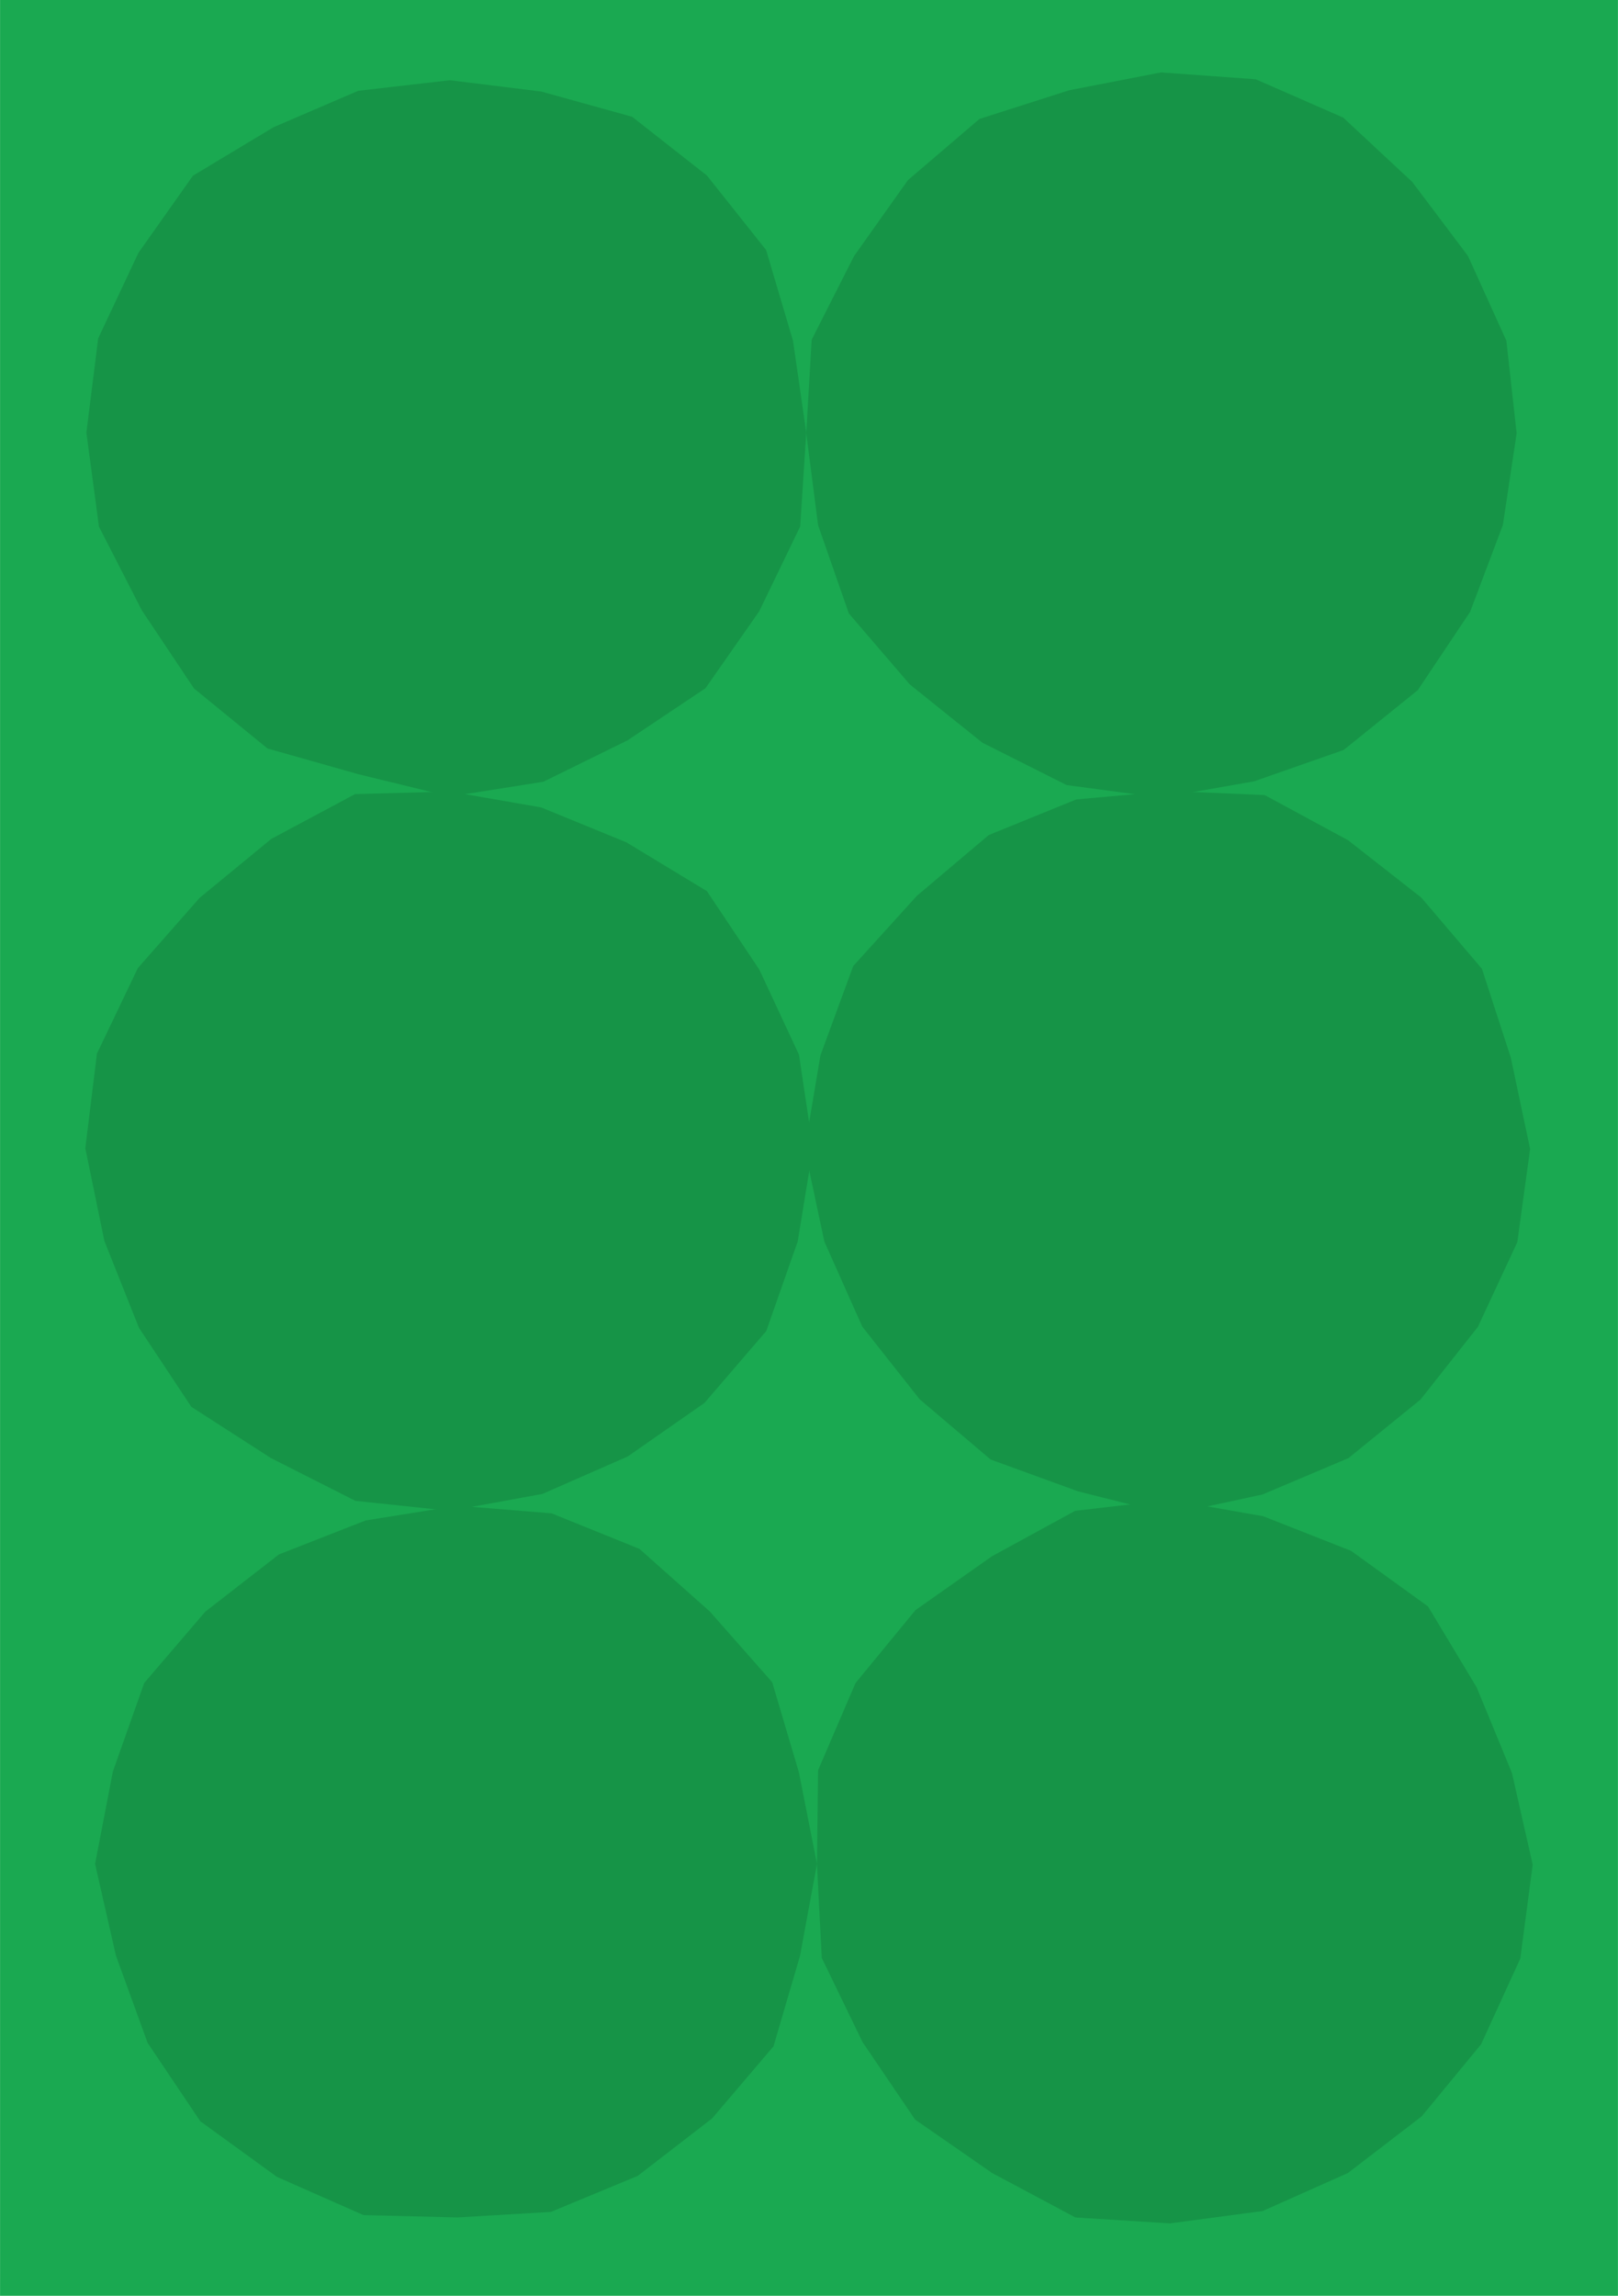
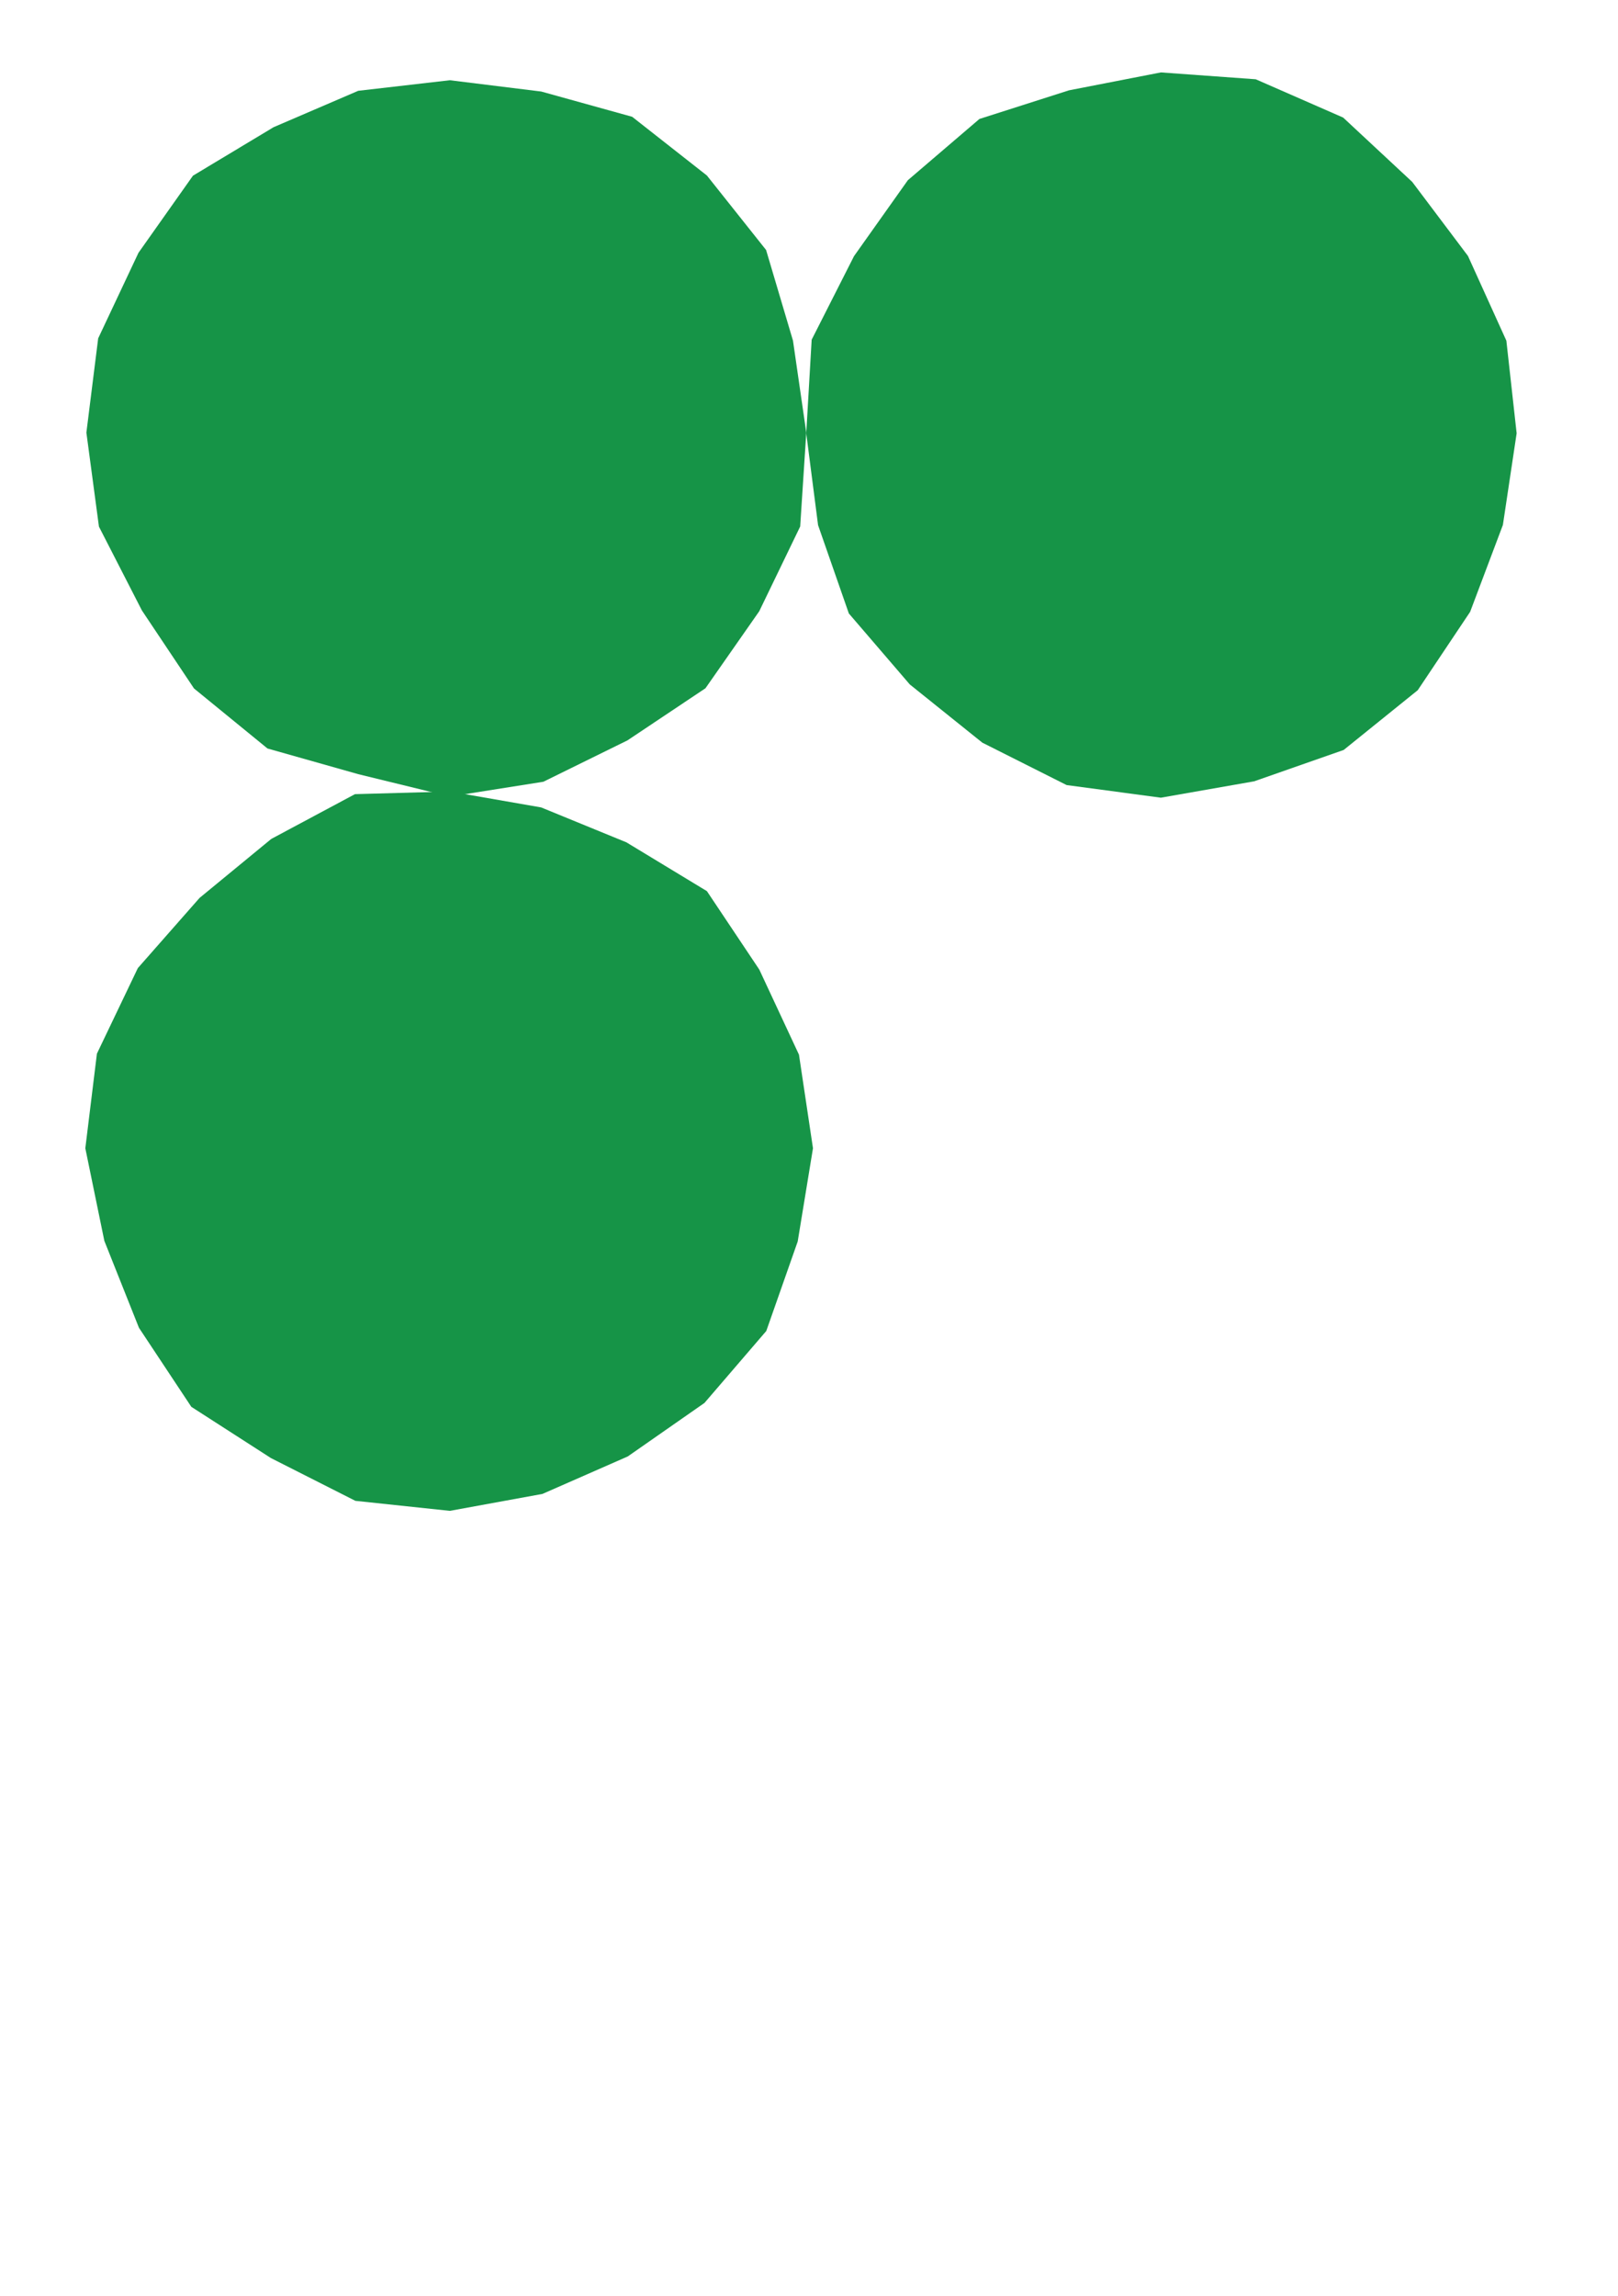
<svg xmlns="http://www.w3.org/2000/svg" fill="#000000" height="942" preserveAspectRatio="xMidYMid meet" version="1" viewBox="168.0 29.0 664.0 942.0" width="664" zoomAndPan="magnify">
  <g>
    <g id="change1_1">
-       <path d="M 831.98 29 L 831.98 971 L 168.02 971 L 168.02 29 L 831.98 29" fill="#1aa951" />
-     </g>
+       </g>
    <g id="change2_1">
      <path d="M 498.883 206.504 L 496.383 245.027 L 479.578 279.809 L 457.508 311.406 L 425.508 332.785 L 390.992 349.762 L 352.605 355.836 L 315.047 346.66 L 277.773 336.117 L 247.617 311.488 L 226.227 279.461 L 208.605 245.086 L 203.449 206.504 L 208.289 167.836 L 224.824 132.73 L 247.188 101.086 L 280.266 81.195 L 315.023 66.254 L 352.605 61.922 L 390.105 66.555 L 427.422 76.914 L 458.094 101.012 L 482.391 131.57 L 493.426 168.77 L 498.883 206.504" fill="#169447" />
    </g>
    <g id="change2_2">
-       <path d="M 790.402 206.785 L 784.762 244.395 L 771.316 280.055 L 749.82 312.199 L 719.426 336.719 L 682.672 349.59 L 644.406 356.305 L 605.73 351.129 L 571.125 333.723 L 541.359 309.832 L 516.352 280.715 L 503.723 244.484 L 498.867 206.785 L 501.094 168.383 L 518.48 134.086 L 540.566 102.945 L 569.945 77.809 L 606.699 66.062 L 644.406 58.715 L 683.328 61.527 L 719.203 77.238 L 747.555 103.641 L 770.434 134.031 L 786.188 168.793 L 790.402 206.785" fill="#169447" />
+       <path d="M 790.402 206.785 L 784.762 244.395 L 771.316 280.055 L 749.82 312.199 L 719.426 336.719 L 682.672 349.59 L 644.406 356.305 L 605.73 351.129 L 571.125 333.723 L 541.359 309.832 L 516.352 280.715 L 503.723 244.484 L 498.867 206.785 L 501.094 168.383 L 518.48 134.086 L 540.566 102.945 L 569.945 77.809 L 606.699 66.062 L 644.406 58.715 L 683.328 61.527 L 719.203 77.238 L 747.555 103.641 L 770.434 134.031 L 786.188 168.793 " fill="#169447" />
    </g>
    <g id="change2_3">
      <path d="M 501.633 500.148 L 495.363 538.402 L 482.469 575.125 L 457.102 604.645 L 425.609 626.609 L 390.609 641.98 L 352.605 648.926 L 313.84 644.816 L 279.207 627.281 L 246.512 606.238 L 225.02 573.805 L 210.82 538.141 L 203.012 500.148 L 207.77 461.34 L 224.566 426.227 L 249.891 397.434 L 279.328 373.223 L 313.672 354.852 L 352.605 353.766 L 390.078 360.297 L 425.07 374.625 L 458.102 394.648 L 479.602 426.828 L 495.887 461.754 L 501.633 500.148" fill="#169447" />
    </g>
    <g id="change2_4">
-       <path d="M 795.93 500.43 L 790.695 538.633 L 774.52 573.402 L 750.953 603.262 L 721.363 627.297 L 686.113 642.207 L 648.125 650.402 L 610.473 640.941 L 574.551 627.871 L 545.406 603.145 L 521.859 573.324 L 506.305 538.434 L 498.199 500.43 L 504.703 462 L 518.148 425.391 L 544.266 396.57 L 573.766 371.629 L 609.695 357.012 L 648.125 353.57 L 687.027 355.242 L 721.246 373.77 L 751.27 397.289 L 776.164 426.512 L 788.004 462.945 L 795.93 500.43" fill="#169447" />
-     </g>
+       </g>
    <g id="change2_5">
-       <path d="M 503.266 793.793 L 496.328 831.453 L 485.434 868.641 L 460.227 898.23 L 429.695 921.805 L 394.051 936.586 L 355.789 938.844 L 317.18 937.895 L 281.652 922.207 L 250.195 899.387 L 228.582 867.23 L 215.562 831.367 L 207.012 793.793 L 214.32 755.883 L 227.184 719.543 L 252.27 690.273 L 282.477 666.801 L 318.027 652.875 L 355.789 646.816 L 394.336 649.938 L 430.418 664.527 L 459.328 690.254 L 484.902 719.254 L 495.867 756.258 L 503.266 793.793" fill="#169447" />
-     </g>
+       </g>
    <g id="change2_6">
-       <path d="M 796.988 794.074 L 791.914 832.605 L 775.82 867.797 L 751.43 897.383 L 721.176 920.613 L 686.207 936.199 L 648.125 941.285 L 609.328 938.859 L 575.09 920.582 L 543.523 898.676 L 521.973 866.902 L 505.238 832.363 L 503.273 794.074 L 503.715 755.383 L 519.09 719.578 L 543.699 689.652 L 575.086 667.559 L 609.23 648.91 L 648.125 644.391 L 686.426 651.141 L 722.453 665.332 L 754.043 688.156 L 774.023 721.395 L 788.473 756.469 L 796.988 794.074" fill="#169447" />
-     </g>
+       </g>
  </g>
</svg>